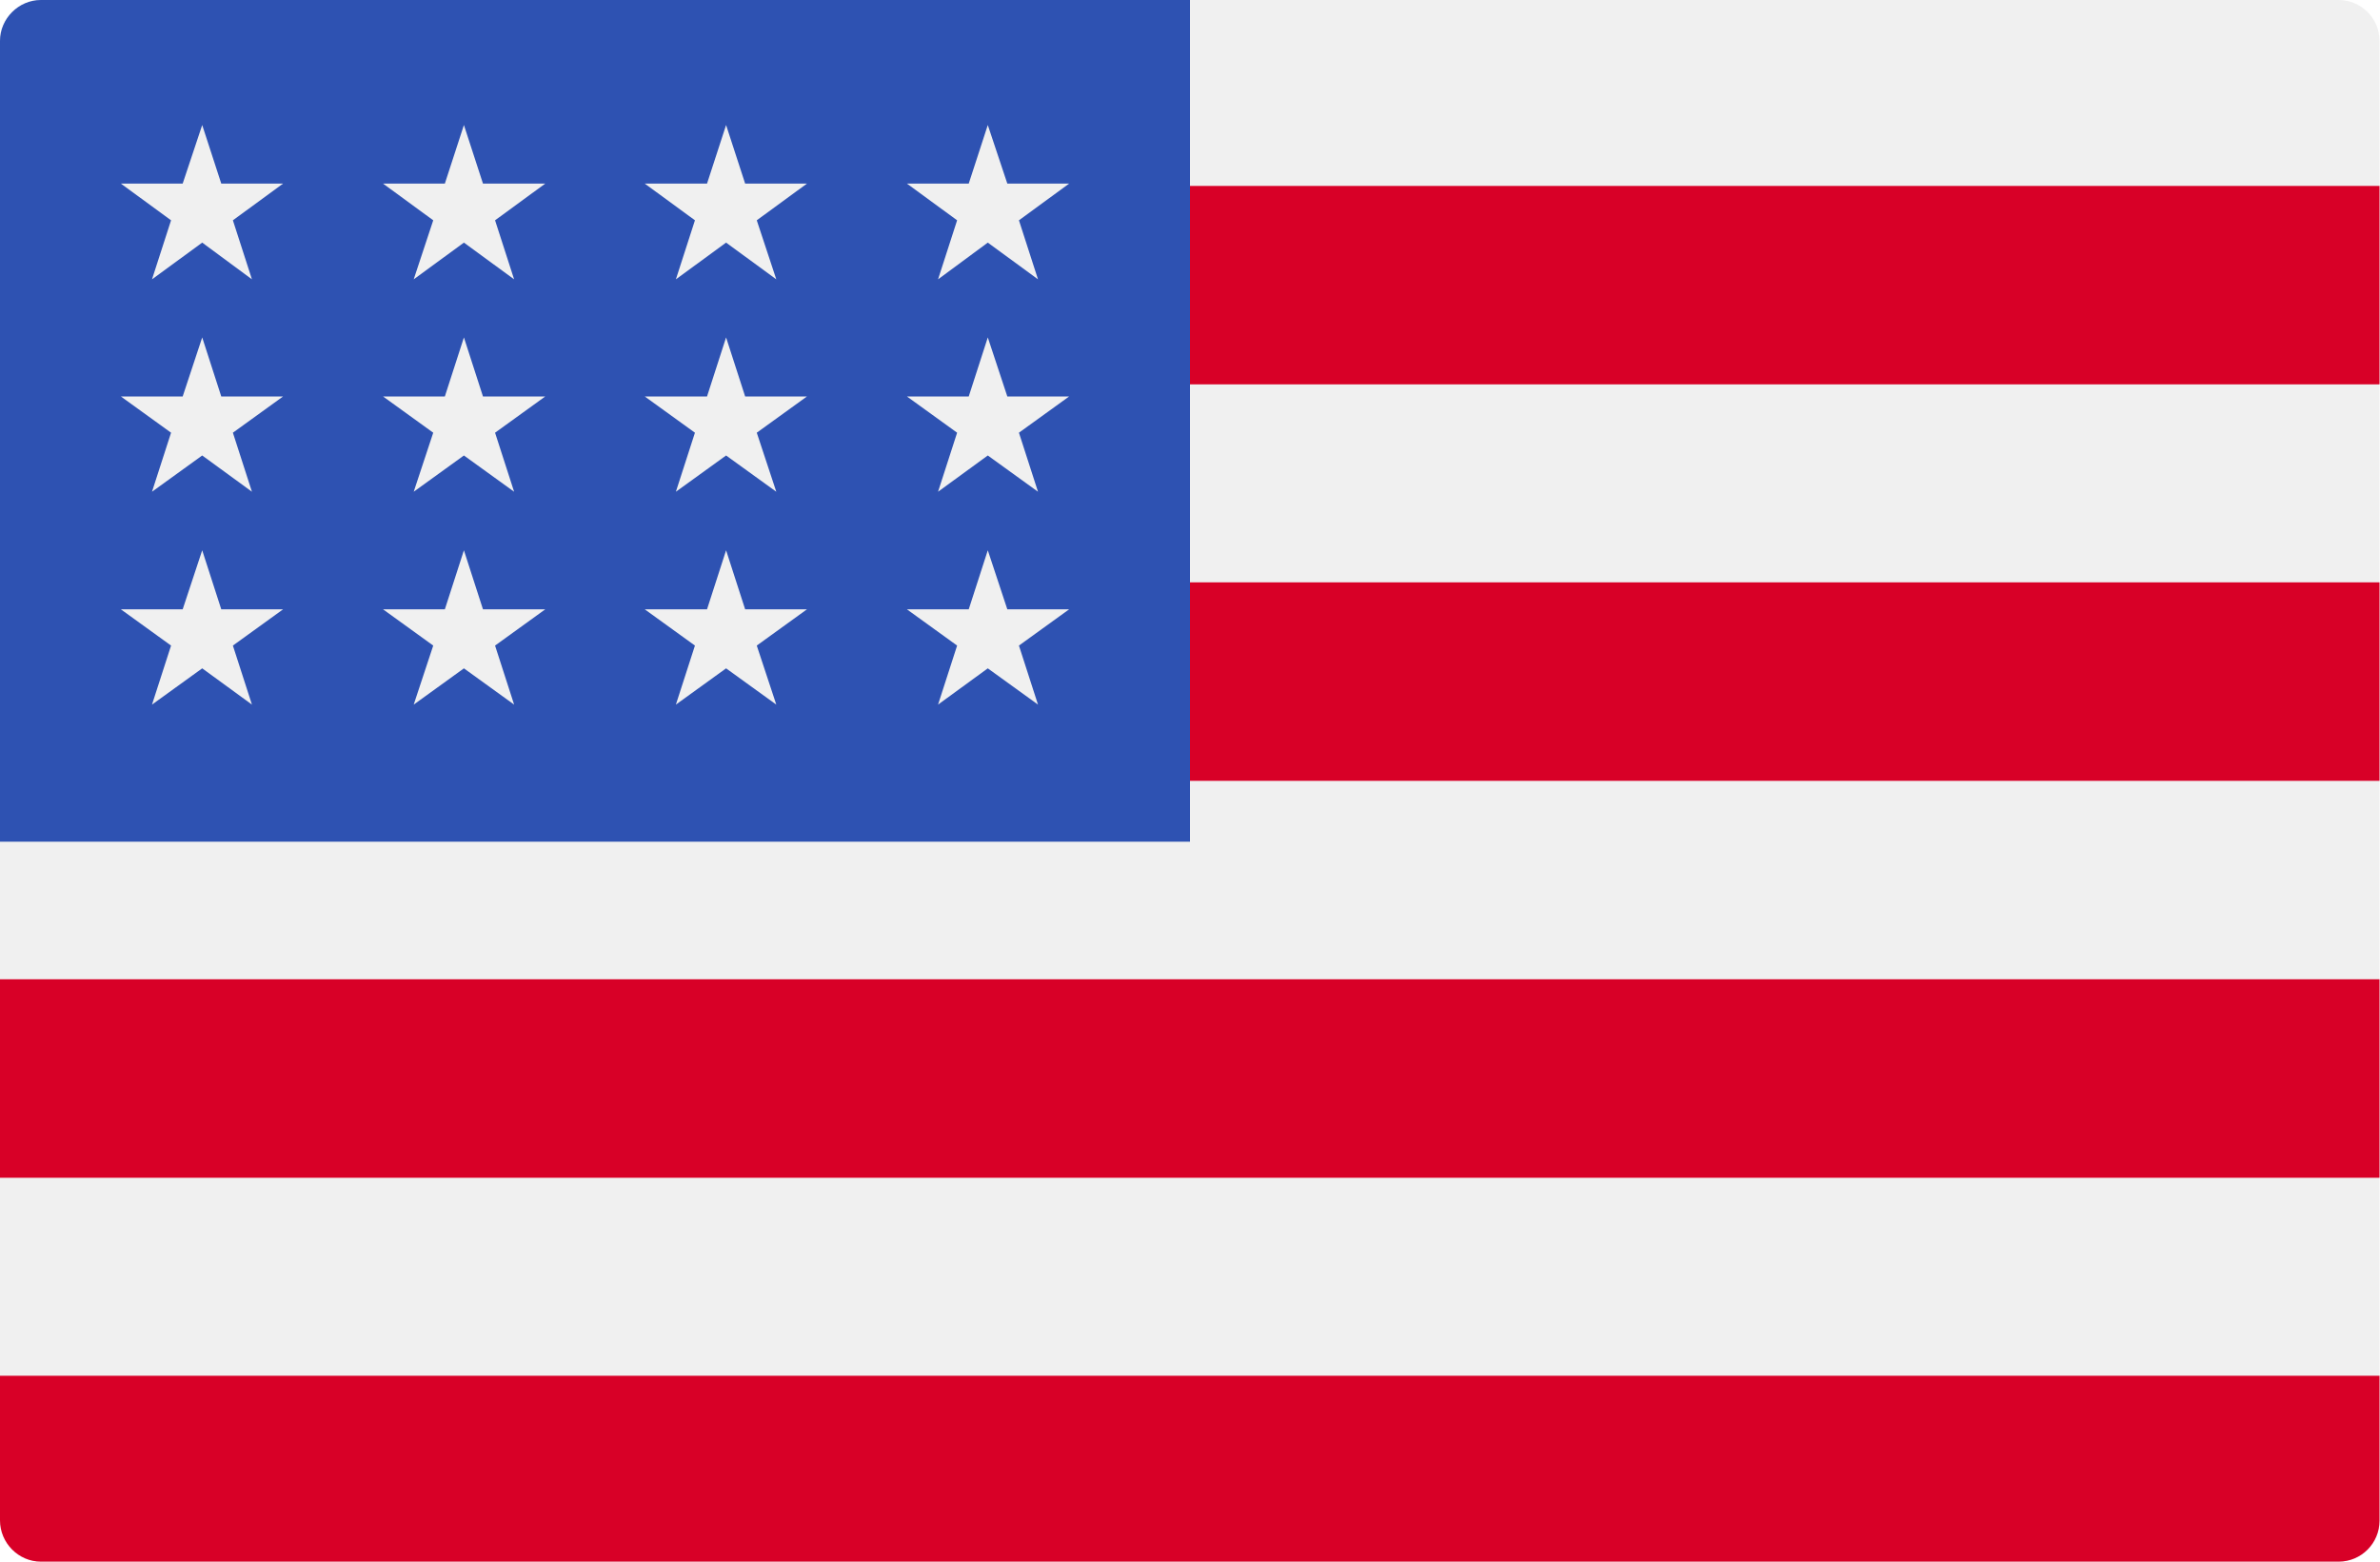
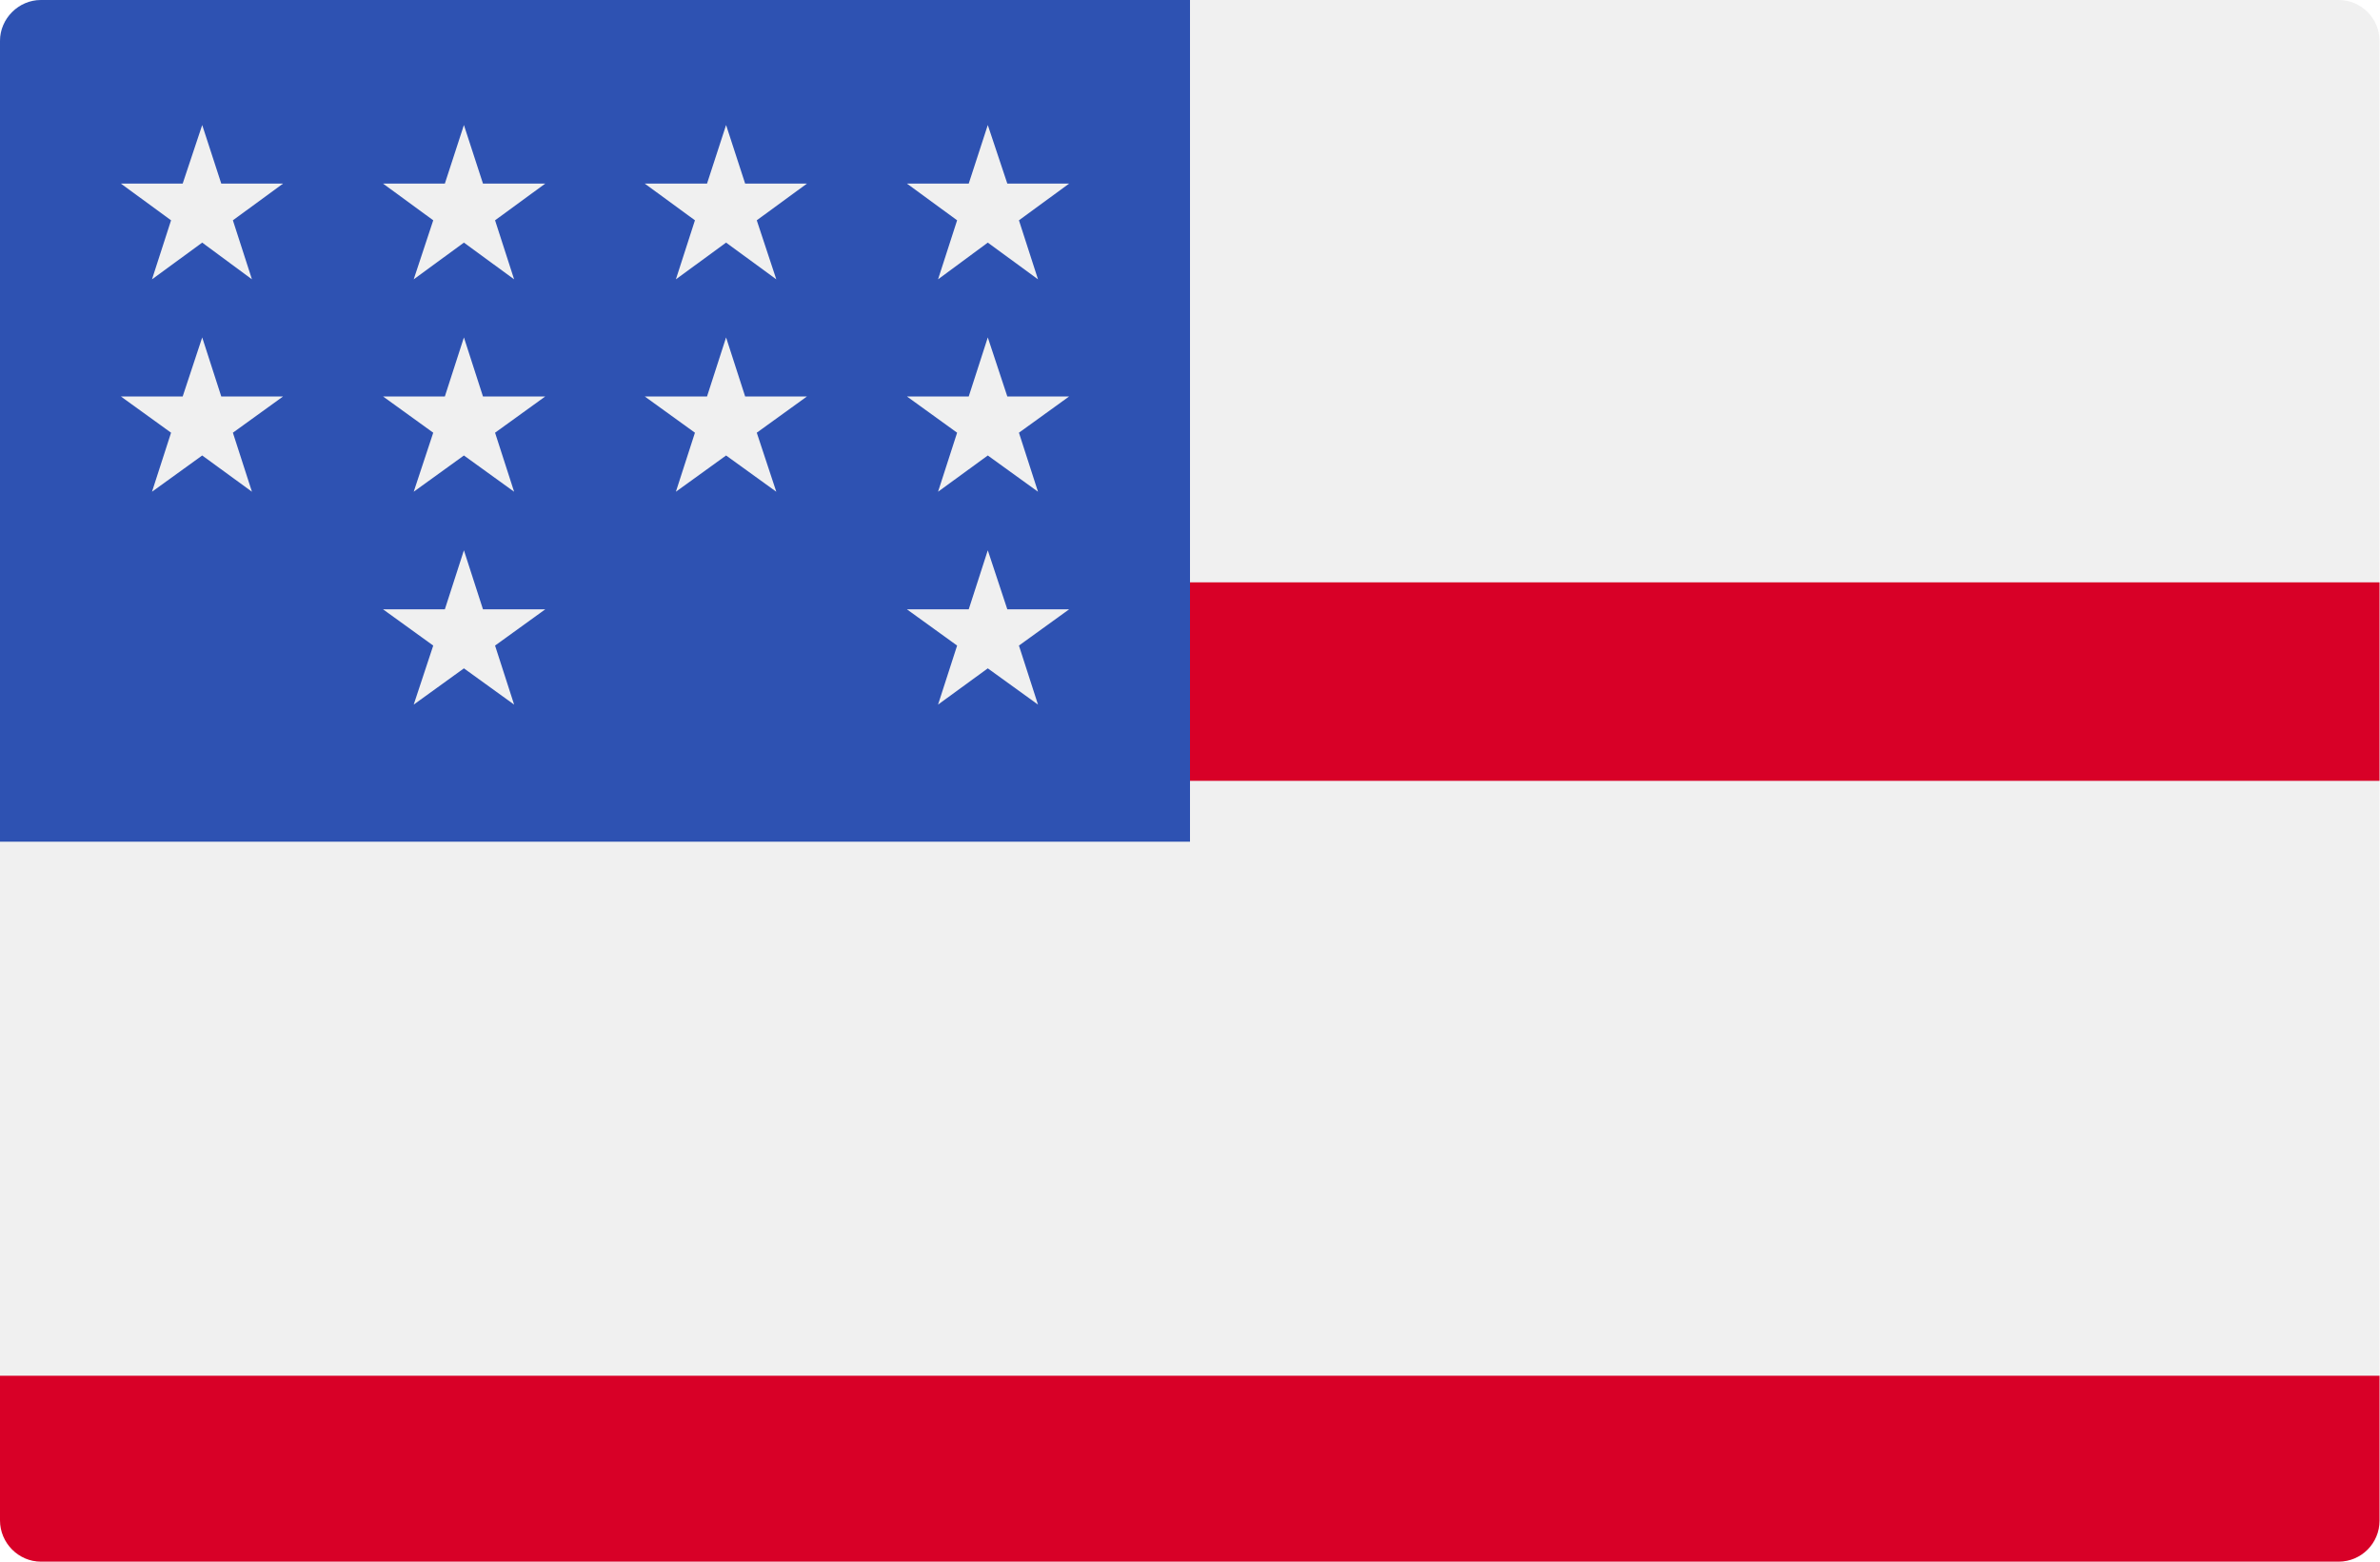
<svg xmlns="http://www.w3.org/2000/svg" xmlns:xlink="http://www.w3.org/1999/xlink" version="1.1" id="Layer_1" x="0px" y="0px" viewBox="0 0 512 336" style="enable-background:new 0 0 512 336;" xml:space="preserve">
  <style type="text/css">
	.st0{clip-path:url(#SVGID_2_);}
	.st1{fill:#F0F0F0;}
	.st2{fill:#D80027;}
	.st3{fill:#2E52B2;}
</style>
  <g>
    <defs>
      <path id="SVGID_1_" d="M8.8,336h494.3c4.9,0,8.8-4,8.8-8.8V8.8c0-4.9-4-8.8-8.8-8.8H8.8C4,0,0,4,0,8.8v318.3C0,332,4,336,8.8,336z    " />
    </defs>
    <clipPath id="SVGID_2_">
      <use xlink:href="#SVGID_1_" style="overflow:visible;" />
    </clipPath>
    <g class="st0">
      <rect y="-2.7" class="st1" width="512" height="341.3" />
      <g>
-         <rect y="40" class="st2" width="512" height="42.7" />
        <rect y="125.3" class="st2" width="512" height="42.7" />
-         <rect y="210.7" class="st2" width="512" height="42.7" />
        <rect y="296" class="st2" width="512" height="42.7" />
      </g>
      <rect y="-2.7" class="st3" width="256" height="183.8" />
      <g>
        <polygon class="st1" points="99.8,72.6 95.7,85.3 82.4,85.3 93.2,93.1 89,105.8 99.8,98 110.6,105.8 106.5,93.1 117.3,85.3      103.9,85.3    " />
        <polygon class="st1" points="103.9,131.1 99.8,118.4 95.7,131.1 82.4,131.1 93.2,138.9 89,151.6 99.8,143.8 110.6,151.6      106.5,138.9 117.3,131.1    " />
-         <polygon class="st1" points="47.6,131.1 43.5,118.4 39.3,131.1 26,131.1 36.8,138.9 32.7,151.6 43.5,143.8 54.2,151.6      50.1,138.9 60.9,131.1    " />
        <polygon class="st1" points="43.5,72.6 39.3,85.3 26,85.3 36.8,93.1 32.7,105.8 43.5,98 54.2,105.8 50.1,93.1 60.9,85.3      47.6,85.3    " />
        <polygon class="st1" points="99.8,26.9 95.7,39.5 82.4,39.5 93.2,47.4 89,60.1 99.8,52.2 110.6,60.1 106.5,47.4 117.3,39.5      103.9,39.5    " />
        <polygon class="st1" points="43.5,26.9 39.3,39.5 26,39.5 36.8,47.4 32.7,60.1 43.5,52.2 54.2,60.1 50.1,47.4 60.9,39.5      47.6,39.5    " />
        <polygon class="st1" points="156.2,72.6 152.1,85.3 138.7,85.3 149.5,93.1 145.4,105.8 156.2,98 167,105.8 162.8,93.1      173.6,85.3 160.3,85.3    " />
-         <polygon class="st1" points="160.3,131.1 156.2,118.4 152.1,131.1 138.7,131.1 149.5,138.9 145.4,151.6 156.2,143.8 167,151.6      162.8,138.9 173.6,131.1    " />
        <polygon class="st1" points="216.7,131.1 212.5,118.4 208.4,131.1 195.1,131.1 205.9,138.9 201.8,151.6 212.5,143.8 223.3,151.6      219.2,138.9 230,131.1    " />
        <polygon class="st1" points="212.5,72.6 208.4,85.3 195.1,85.3 205.9,93.1 201.8,105.8 212.5,98 223.3,105.8 219.2,93.1      230,85.3 216.7,85.3    " />
        <polygon class="st1" points="156.2,26.9 152.1,39.5 138.7,39.5 149.5,47.4 145.4,60.1 156.2,52.2 167,60.1 162.8,47.4      173.6,39.5 160.3,39.5    " />
        <polygon class="st1" points="212.5,26.9 208.4,39.5 195.1,39.5 205.9,47.4 201.8,60.1 212.5,52.2 223.3,60.1 219.2,47.4      230,39.5 216.7,39.5    " />
      </g>
    </g>
  </g>
</svg>